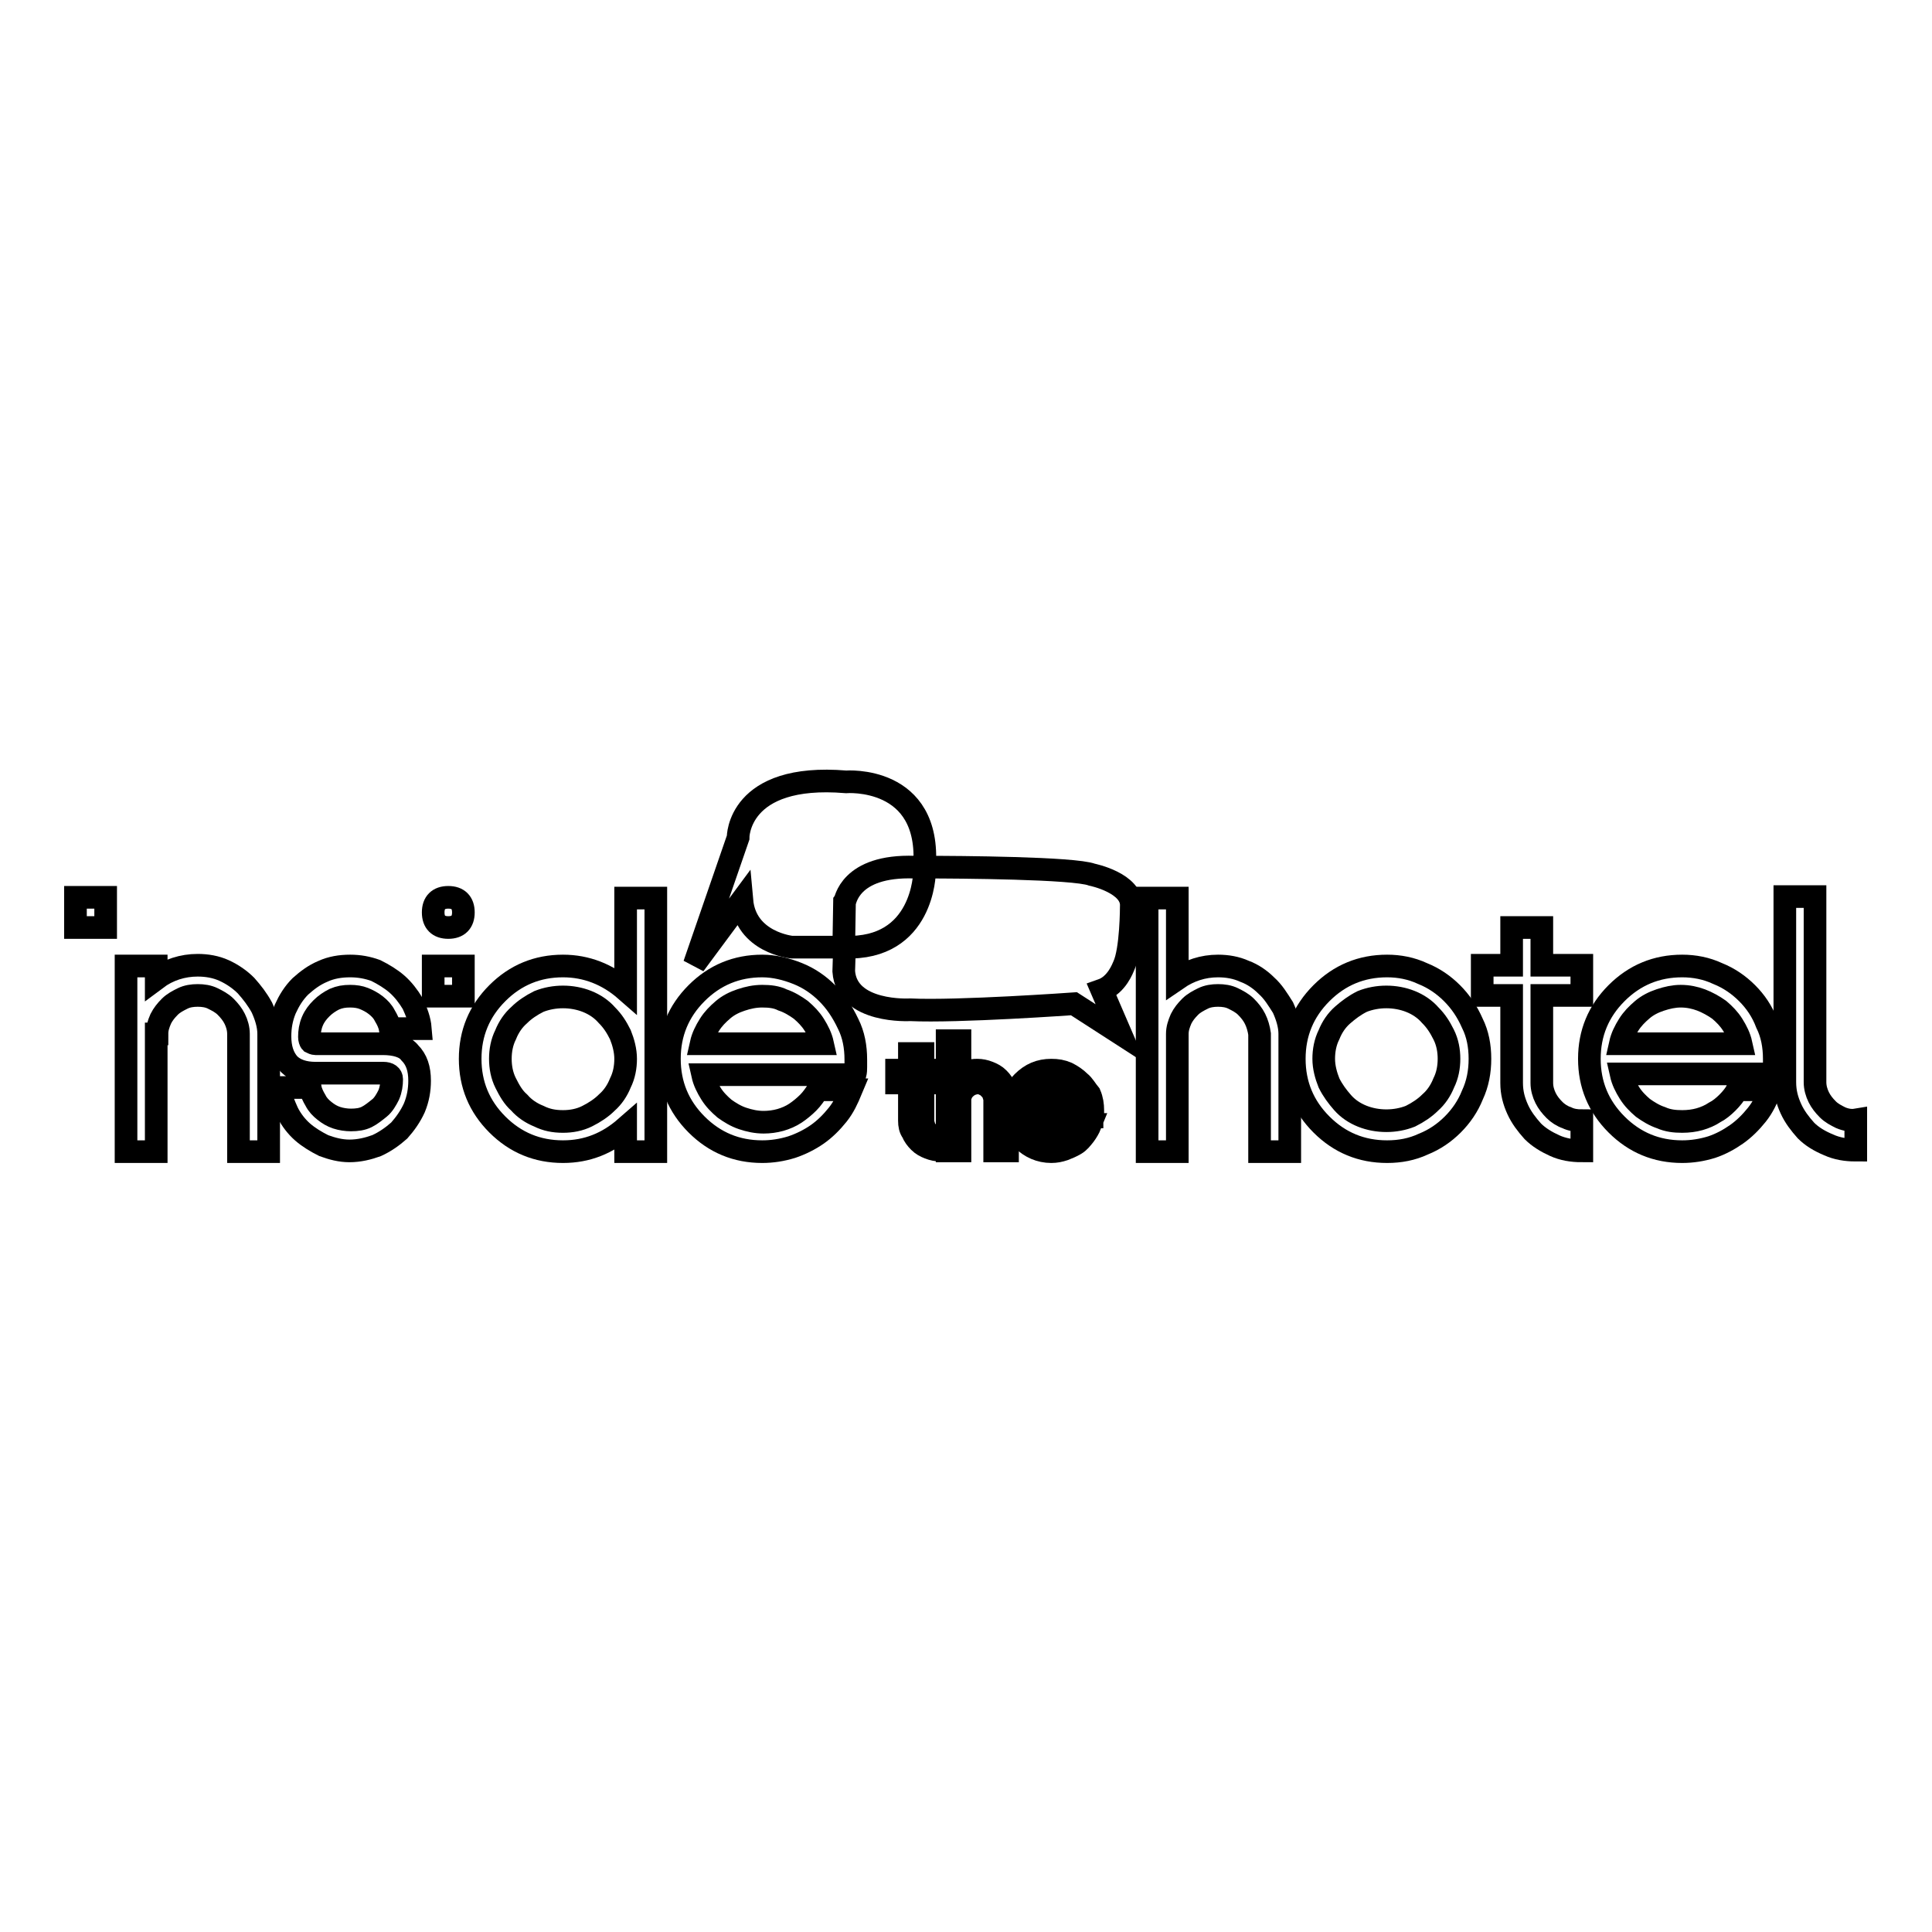
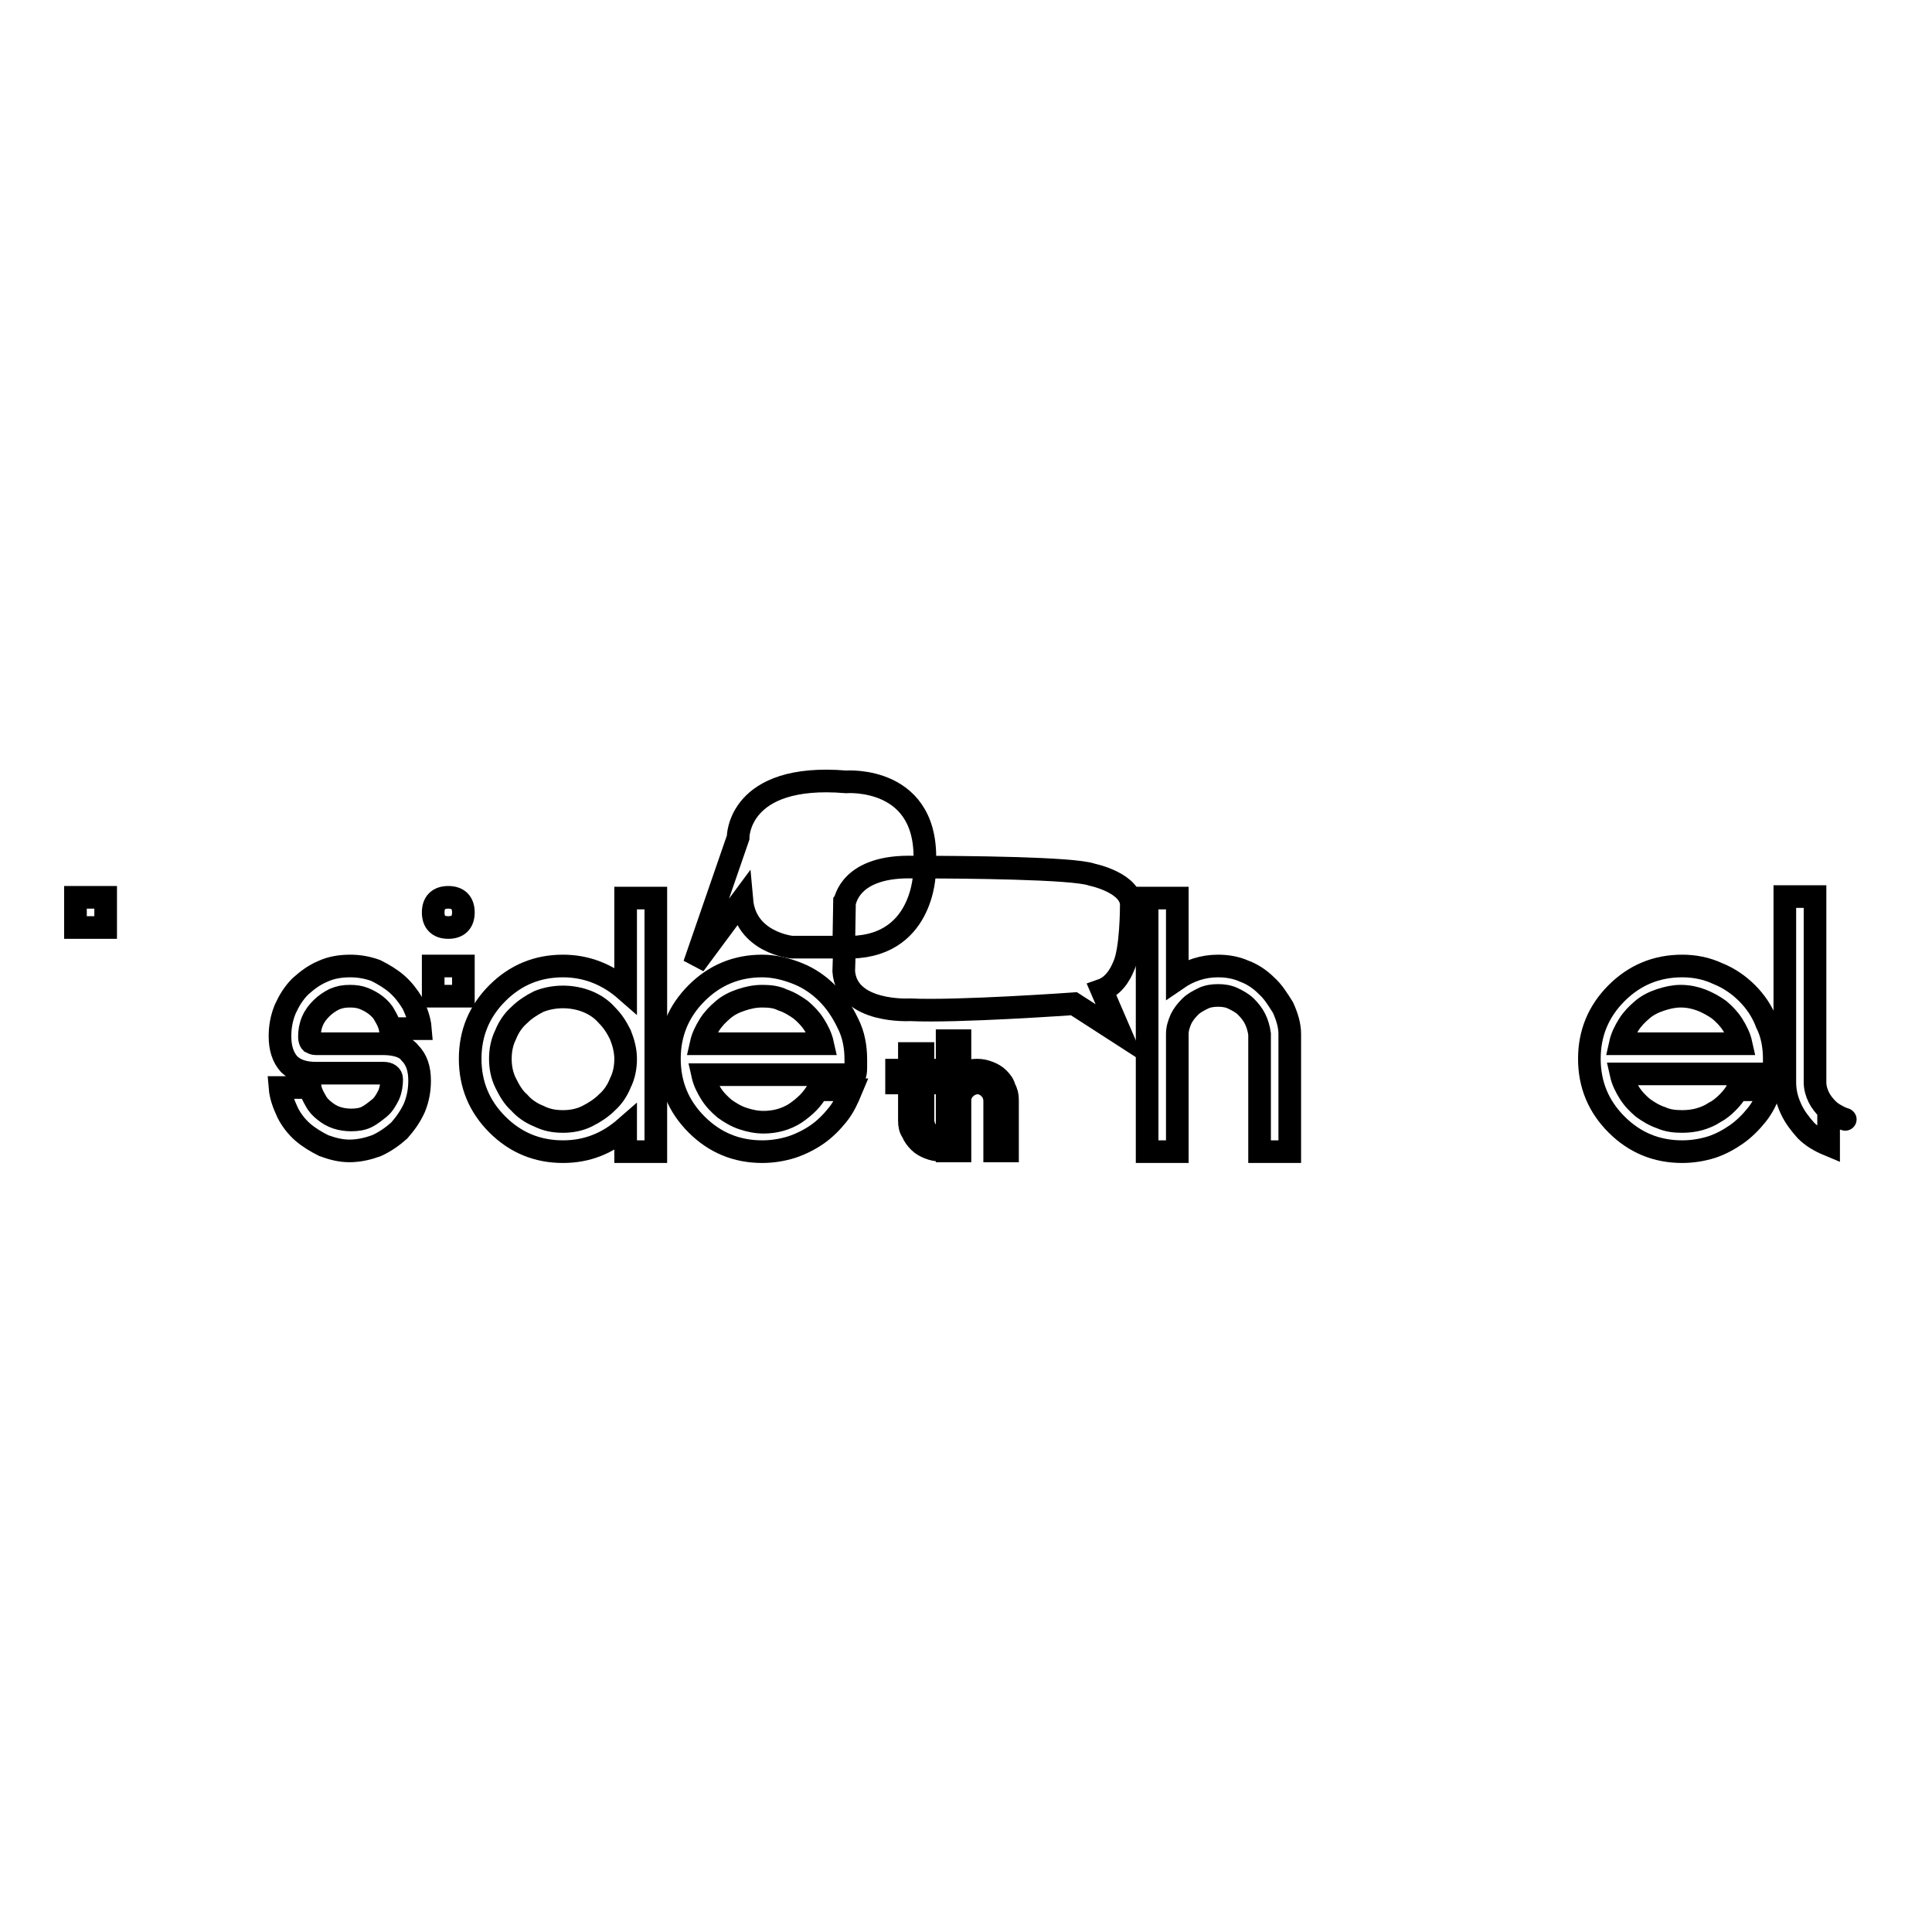
<svg xmlns="http://www.w3.org/2000/svg" version="1.1" x="0px" y="0px" viewBox="0 0 256 256" enable-background="new 0 0 256 256" xml:space="preserve">
  <g>
    <g>
      <g>
        <g>
          <path stroke-width="3" fill-opacity="0" stroke="#000000" d="M123,150.1c-0.2-0.2-0.4-0.4-0.5-0.7c-0.1-0.3-0.2-0.6-0.2-0.9v-5h2.3v-1.7h-2.3v-2.2h-1.8v2.2h-1.7v1.7h1.7v5c0,0.6,0.1,1.1,0.4,1.5c0.2,0.5,0.5,0.9,0.9,1.3c0.4,0.4,0.8,0.6,1.3,0.8s1,0.3,1.5,0.3v-1.7c-0.3,0-0.6,0-0.9-0.2C123.4,150.5,123.2,150.3,123,150.1z" />
          <path stroke-width="3" fill-opacity="0" stroke="#000000" d="M132.3,142.9c-0.4-0.4-0.8-0.6-1.3-0.8c-0.5-0.2-1-0.3-1.5-0.3c-0.9,0-1.6,0.2-2.3,0.7v-4.6h-1.7v14.6h1.7v-6.8c0-0.3,0.1-0.6,0.2-0.8c0.1-0.3,0.3-0.5,0.5-0.7c0.2-0.2,0.5-0.4,0.7-0.5c0.3-0.1,0.6-0.2,0.9-0.2c0.3,0,0.6,0,0.9,0.2c0.3,0.1,0.5,0.3,0.7,0.5c0.2,0.2,0.4,0.4,0.5,0.7c0.1,0.3,0.2,0.6,0.2,0.8v6.8h1.7v-6.8c0-0.5-0.1-1-0.4-1.5C133,143.7,132.7,143.3,132.3,142.9z" />
-           <path stroke-width="3" fill-opacity="0" stroke="#000000" d="M143.1,143.4c-0.5-0.5-1.1-0.9-1.7-1.2c-0.7-0.3-1.3-0.4-2.1-0.4c-1.5,0-2.7,0.5-3.8,1.6c-1,1-1.6,2.3-1.6,3.8c0,1.5,0.5,2.7,1.6,3.8c1,1,2.3,1.6,3.8,1.6c0.6,0,1.1-0.1,1.7-0.3c0.5-0.2,1-0.4,1.5-0.7c0.5-0.3,0.8-0.7,1.2-1.2c0.3-0.4,0.6-0.9,0.8-1.4h-1.9c-0.1,0.3-0.3,0.5-0.6,0.7c-0.2,0.2-0.5,0.4-0.7,0.6c-0.3,0.2-0.6,0.3-0.9,0.4c-0.3,0.1-0.6,0.1-1,0.1c-0.4,0-0.8-0.1-1.2-0.2c-0.4-0.1-0.7-0.3-1-0.6c-0.3-0.2-0.6-0.5-0.8-0.9c-0.2-0.3-0.4-0.7-0.5-1.1h8.8c0-0.1,0-0.3,0.1-0.5c0-0.1,0-0.3,0-0.4c0-0.7-0.1-1.4-0.4-2.1C143.9,144.4,143.6,143.8,143.1,143.4z M135.8,146.2c0.1-0.4,0.3-0.7,0.5-1.1c0.2-0.3,0.5-0.6,0.8-0.9c0.3-0.2,0.7-0.4,1-0.6c0.4-0.1,0.8-0.2,1.2-0.2c0.4,0,0.8,0.1,1.2,0.2c0.4,0.1,0.7,0.3,1,0.6c0.3,0.3,0.6,0.6,0.8,0.9c0.2,0.3,0.4,0.7,0.5,1.1H135.8L135.8,146.2z" />
          <path stroke-width="3" fill-opacity="0" stroke="#000000" d="M10 118.9h4v4h-4z" />
-           <path stroke-width="3" fill-opacity="0" stroke="#000000" d="M32.6,130.6c-0.8-0.8-1.8-1.5-2.9-2c-1.1-0.5-2.3-0.7-3.5-0.7c-2,0-3.9,0.6-5.5,1.8V128h-4v24.6h4V137h0.1c0-0.7,0.2-1.3,0.5-2c0.3-0.6,0.7-1.1,1.2-1.6c0.5-0.5,1.1-0.8,1.7-1.1s1.3-0.4,2-0.4c0.7,0,1.4,0.1,2,0.4c0.6,0.3,1.2,0.6,1.7,1.1c0.5,0.5,0.9,1,1.2,1.6c0.3,0.6,0.5,1.3,0.5,2v15.6h4l0-15.6c0-1.2-0.4-2.4-0.9-3.5C34.1,132.4,33.4,131.5,32.6,130.6z" />
          <path stroke-width="3" fill-opacity="0" stroke="#000000" d="M50.7,138.3h-8.9c-0.2,0-0.4-0.1-0.6-0.2c-0.1-0.1-0.2-0.4-0.2-0.7c0-0.7,0.1-1.4,0.4-2.1c0.3-0.7,0.7-1.2,1.2-1.7c0.5-0.5,1.1-0.9,1.7-1.2c0.7-0.3,1.3-0.4,2.1-0.4c0.7,0,1.3,0.1,1.8,0.3s1.1,0.5,1.6,0.9c0.5,0.4,0.9,0.8,1.2,1.4c0.3,0.5,0.6,1.1,0.7,1.7h4c-0.1-1.2-0.5-2.2-1-3.3c-0.6-1-1.3-1.9-2.1-2.6c-0.8-0.7-1.8-1.3-2.8-1.8c-1.1-0.4-2.2-0.6-3.4-0.6c-1.3,0-2.5,0.2-3.6,0.7c-1.2,0.5-2.1,1.2-3,2c-0.9,0.9-1.5,1.9-2,3c-0.5,1.2-0.7,2.4-0.7,3.6c0,1.6,0.4,2.8,1.2,3.7c0.8,0.8,2,1.2,3.5,1.2h9c0.7,0,1.1,0.3,1.1,0.8c0,0.7-0.1,1.4-0.4,2.1c-0.3,0.6-0.7,1.3-1.2,1.7s-1.1,0.9-1.7,1.2c-0.6,0.3-1.3,0.4-2.1,0.4c-0.6,0-1.3-0.1-1.9-0.3c-0.6-0.2-1.1-0.5-1.6-0.9c-0.5-0.4-0.9-0.8-1.2-1.4c-0.3-0.5-0.6-1.1-0.7-1.7h-4c0.1,1.2,0.5,2.2,1,3.3c0.5,1,1.2,1.9,2,2.6c0.8,0.7,1.8,1.3,2.8,1.8c1.1,0.4,2.2,0.7,3.4,0.7c1.3,0,2.5-0.3,3.6-0.7c1.1-0.5,2.1-1.2,3-2c0.8-0.9,1.5-1.9,2-3c0.5-1.2,0.7-2.4,0.7-3.6c0-1.6-0.4-2.8-1.3-3.7C53.7,138.7,52.4,138.3,50.7,138.3z" />
          <path stroke-width="3" fill-opacity="0" stroke="#000000" d="M59.4,118.9c-1.3,0-2,0.7-2,2c0,1.3,0.7,2,2,2c1.3,0,2-0.7,2-2C61.4,119.6,60.7,118.9,59.4,118.9z" />
          <path stroke-width="3" fill-opacity="0" stroke="#000000" d="M57.4 128h4v4h-4z" />
          <path stroke-width="3" fill-opacity="0" stroke="#000000" d="M82.9,131.2c-2.4-2.1-5.2-3.2-8.3-3.2c-3.4,0-6.3,1.2-8.7,3.6c-2.4,2.4-3.6,5.3-3.6,8.7c0,3.4,1.2,6.3,3.6,8.7c2.4,2.4,5.3,3.6,8.7,3.6c3.2,0,5.9-1.1,8.3-3.2v3.2h4v-33.6h-4V131.2z M82.2,143.5c-0.4,1-1,1.9-1.8,2.6c-0.7,0.7-1.6,1.3-2.6,1.8s-2.1,0.7-3.2,0.7c-1.2,0-2.2-0.2-3.2-0.7c-1-0.4-1.9-1-2.6-1.8c-0.8-0.7-1.3-1.6-1.8-2.6s-0.7-2.1-0.7-3.2s0.2-2.2,0.7-3.2c0.4-1,1-1.9,1.8-2.6c0.7-0.7,1.6-1.3,2.6-1.8c1-0.4,2.1-0.6,3.2-0.6c1.1,0,2.2,0.2,3.2,0.6s1.9,1,2.6,1.8c0.8,0.8,1.3,1.6,1.8,2.6c0.4,1,0.7,2.1,0.7,3.2S82.7,142.5,82.2,143.5z" />
          <path stroke-width="3" fill-opacity="0" stroke="#000000" d="M109.6,131.6c-1.1-1.1-2.4-2-3.9-2.6c-1.5-0.6-3.1-1-4.7-1c-3.4,0-6.3,1.2-8.7,3.6c-2.4,2.4-3.6,5.3-3.6,8.7c0,3.4,1.2,6.3,3.6,8.7c2.4,2.4,5.3,3.6,8.7,3.6c1.3,0,2.6-0.2,3.9-0.6c1.2-0.4,2.4-1,3.4-1.7c1-0.7,1.9-1.6,2.7-2.6c0.8-1,1.3-2.1,1.8-3.3h-4.4c-0.4,0.6-0.8,1.2-1.3,1.7c-0.5,0.5-1.1,1-1.7,1.4c-0.6,0.4-1.3,0.7-2,0.9c-0.7,0.2-1.5,0.3-2.2,0.3c-1,0-1.9-0.2-2.8-0.5c-0.9-0.3-1.7-0.8-2.4-1.3c-0.7-0.6-1.3-1.2-1.8-2c-0.5-0.8-0.9-1.6-1.1-2.5h20.2c0.1-0.4,0.1-0.7,0.1-1c0-0.3,0-0.7,0-1c0-1.7-0.3-3.3-1-4.7C111.6,134,110.7,132.7,109.6,131.6z M92.9,138.3c0.2-0.9,0.6-1.7,1.1-2.5c0.5-0.8,1.1-1.4,1.8-2c0.7-0.6,1.5-1,2.4-1.3c0.9-0.3,1.8-0.5,2.8-0.5c1,0,1.9,0.1,2.7,0.5c0.9,0.3,1.7,0.8,2.4,1.3c0.7,0.6,1.3,1.2,1.8,2c0.5,0.8,0.9,1.6,1.1,2.5L92.9,138.3L92.9,138.3z" />
          <path stroke-width="3" fill-opacity="0" stroke="#000000" d="M167.8,130.6c-0.8-0.8-1.8-1.5-2.9-1.9c-1.1-0.5-2.3-0.7-3.5-0.7c-2,0-3.8,0.6-5.4,1.7v-10.7h-4v33.6h4V137c0-0.7,0.2-1.3,0.5-2c0.3-0.6,0.7-1.1,1.2-1.6c0.5-0.5,1.1-0.8,1.7-1.1s1.3-0.4,2-0.4c0.7,0,1.4,0.1,2,0.4s1.2,0.6,1.7,1.1s0.9,1,1.2,1.6c0.3,0.6,0.5,1.3,0.6,2v15.6h4V137c0-1.2-0.4-2.4-0.9-3.5C169.3,132.4,168.7,131.4,167.8,130.6z" />
-           <path stroke-width="3" fill-opacity="0" stroke="#000000" d="M192.4,131.6c-1.1-1.1-2.4-2-3.9-2.6c-1.5-0.7-3.1-1-4.7-1c-3.4,0-6.3,1.2-8.7,3.6c-2.4,2.4-3.6,5.3-3.6,8.7c0,3.4,1.2,6.3,3.6,8.7c2.4,2.4,5.3,3.6,8.7,3.6c1.7,0,3.3-0.3,4.8-1c1.5-0.6,2.8-1.5,3.9-2.6c1.1-1.1,2-2.4,2.6-3.9c0.7-1.5,1-3.1,1-4.8c0-1.7-0.3-3.3-1-4.7C194.4,134,193.5,132.7,192.4,131.6z M191.3,143.5c-0.4,1-1,1.9-1.8,2.6c-0.7,0.7-1.6,1.3-2.6,1.8c-1,0.4-2.1,0.6-3.2,0.6c-1.1,0-2.2-0.2-3.2-0.6c-1-0.4-1.9-1-2.6-1.8c-0.7-0.8-1.3-1.6-1.8-2.6c-0.4-1-0.7-2.1-0.7-3.2c0-1.1,0.2-2.2,0.7-3.2c0.4-1,1-1.9,1.8-2.6c0.8-0.7,1.6-1.3,2.6-1.8c1-0.4,2.1-0.6,3.2-0.6c1.1,0,2.2,0.2,3.2,0.6c1,0.4,1.9,1,2.6,1.8c0.8,0.8,1.3,1.6,1.8,2.6c0.5,1,0.7,2.1,0.7,3.2C192,141.4,191.8,142.5,191.3,143.5z" />
-           <path stroke-width="3" fill-opacity="0" stroke="#000000" d="M206,147.1c-0.5-0.5-0.9-1-1.2-1.6c-0.3-0.6-0.5-1.3-0.5-2v-11.6h5.3v-4h-5.3v-5h-4v5h-3.9v4h3.9v11.6c0,1.3,0.3,2.4,0.8,3.5c0.5,1.1,1.2,2,2,2.9c0.8,0.8,1.8,1.4,2.9,1.9c1.1,0.5,2.3,0.7,3.6,0.7v-4c-0.7,0-1.4-0.1-2-0.4C207,147.9,206.4,147.5,206,147.1z" />
          <path stroke-width="3" fill-opacity="0" stroke="#000000" d="M231.5,131.6c-1.1-1.1-2.4-2-3.9-2.6c-1.5-0.7-3.1-1-4.7-1c-3.4,0-6.3,1.2-8.7,3.6c-2.4,2.4-3.6,5.3-3.6,8.7c0,3.4,1.2,6.3,3.6,8.7c2.4,2.4,5.3,3.6,8.7,3.6c1.3,0,2.6-0.2,3.9-0.6c1.2-0.4,2.3-1,3.3-1.7c1-0.7,1.9-1.6,2.7-2.6c0.8-1,1.3-2.1,1.8-3.3h-4.4c-0.3,0.6-0.8,1.2-1.3,1.7c-0.5,0.5-1.1,1-1.7,1.3c-0.6,0.4-1.3,0.7-2,0.9s-1.5,0.3-2.3,0.3c-1,0-1.9-0.1-2.8-0.5c-0.9-0.3-1.7-0.8-2.4-1.3c-0.7-0.6-1.3-1.2-1.8-2c-0.5-0.8-0.9-1.6-1.1-2.5h20.2c0-0.3,0.1-0.7,0.1-1c0-0.3,0-0.7,0-1c0-1.7-0.3-3.3-1-4.7C233.5,134,232.6,132.7,231.5,131.6z M214.7,138.3c0.2-0.9,0.6-1.7,1.1-2.5s1.1-1.4,1.8-2c0.7-0.6,1.5-1,2.4-1.3c0.9-0.3,1.8-0.5,2.7-0.5c1,0,1.9,0.2,2.7,0.5s1.7,0.8,2.4,1.3c0.7,0.6,1.3,1.2,1.8,2c0.5,0.8,0.9,1.6,1.1,2.5H214.7L214.7,138.3z" />
-           <path stroke-width="3" fill-opacity="0" stroke="#000000" d="M243.9,148.1c-0.6-0.3-1.2-0.6-1.7-1.1c-0.5-0.5-0.9-1-1.2-1.6c-0.3-0.6-0.5-1.3-0.5-2v-24.6h-4v24.6c0,1.3,0.3,2.4,0.8,3.5c0.5,1.1,1.2,2,2,2.9c0.8,0.8,1.8,1.4,3,1.9c1.1,0.5,2.3,0.7,3.6,0.7v-4C245.3,148.5,244.6,148.4,243.9,148.1z" />
+           <path stroke-width="3" fill-opacity="0" stroke="#000000" d="M243.9,148.1c-0.6-0.3-1.2-0.6-1.7-1.1c-0.5-0.5-0.9-1-1.2-1.6c-0.3-0.6-0.5-1.3-0.5-2v-24.6h-4v24.6c0,1.3,0.3,2.4,0.8,3.5c0.5,1.1,1.2,2,2,2.9c0.8,0.8,1.8,1.4,3,1.9v-4C245.3,148.5,244.6,148.4,243.9,148.1z" />
          <path stroke-width="3" fill-opacity="0" stroke="#000000" d="M121.2,114.9c0,0,0.5,0,1.3,0c0.9-12.2-10.4-11.3-10.4-11.3c-14.4-1.2-14.3,7.4-14.3,7.4L92,127.8l6.3-8.5c0.5,5.6,6.6,6.2,6.6,6.2l6.6,0c0.1,0,0.2,0,0.3,0l0.1-5.9C112,119.5,112.5,114.6,121.2,114.9z" />
          <path stroke-width="3" fill-opacity="0" stroke="#000000" d="M144.7,115.9c-2.4-0.9-17.6-1-22.2-1c0,0.2,0,0.5,0,0.7c0,0-0.1,10.3-10.6,9.9l-0.1,3.2c0.4,5.6,8.8,5.1,8.8,5.1c6.3,0.3,21.7-0.8,21.7-0.8l6.2,4l-2.5-5.8c2-0.7,2.8-3,2.9-3.2c1-2.1,1-7.9,1-7.9C150.1,117,144.7,115.9,144.7,115.9z" />
        </g>
      </g>
      <g />
      <g />
      <g />
      <g />
      <g />
      <g />
      <g />
      <g />
      <g />
      <g />
      <g />
      <g />
      <g />
      <g />
      <g />
    </g>
  </g>
</svg>